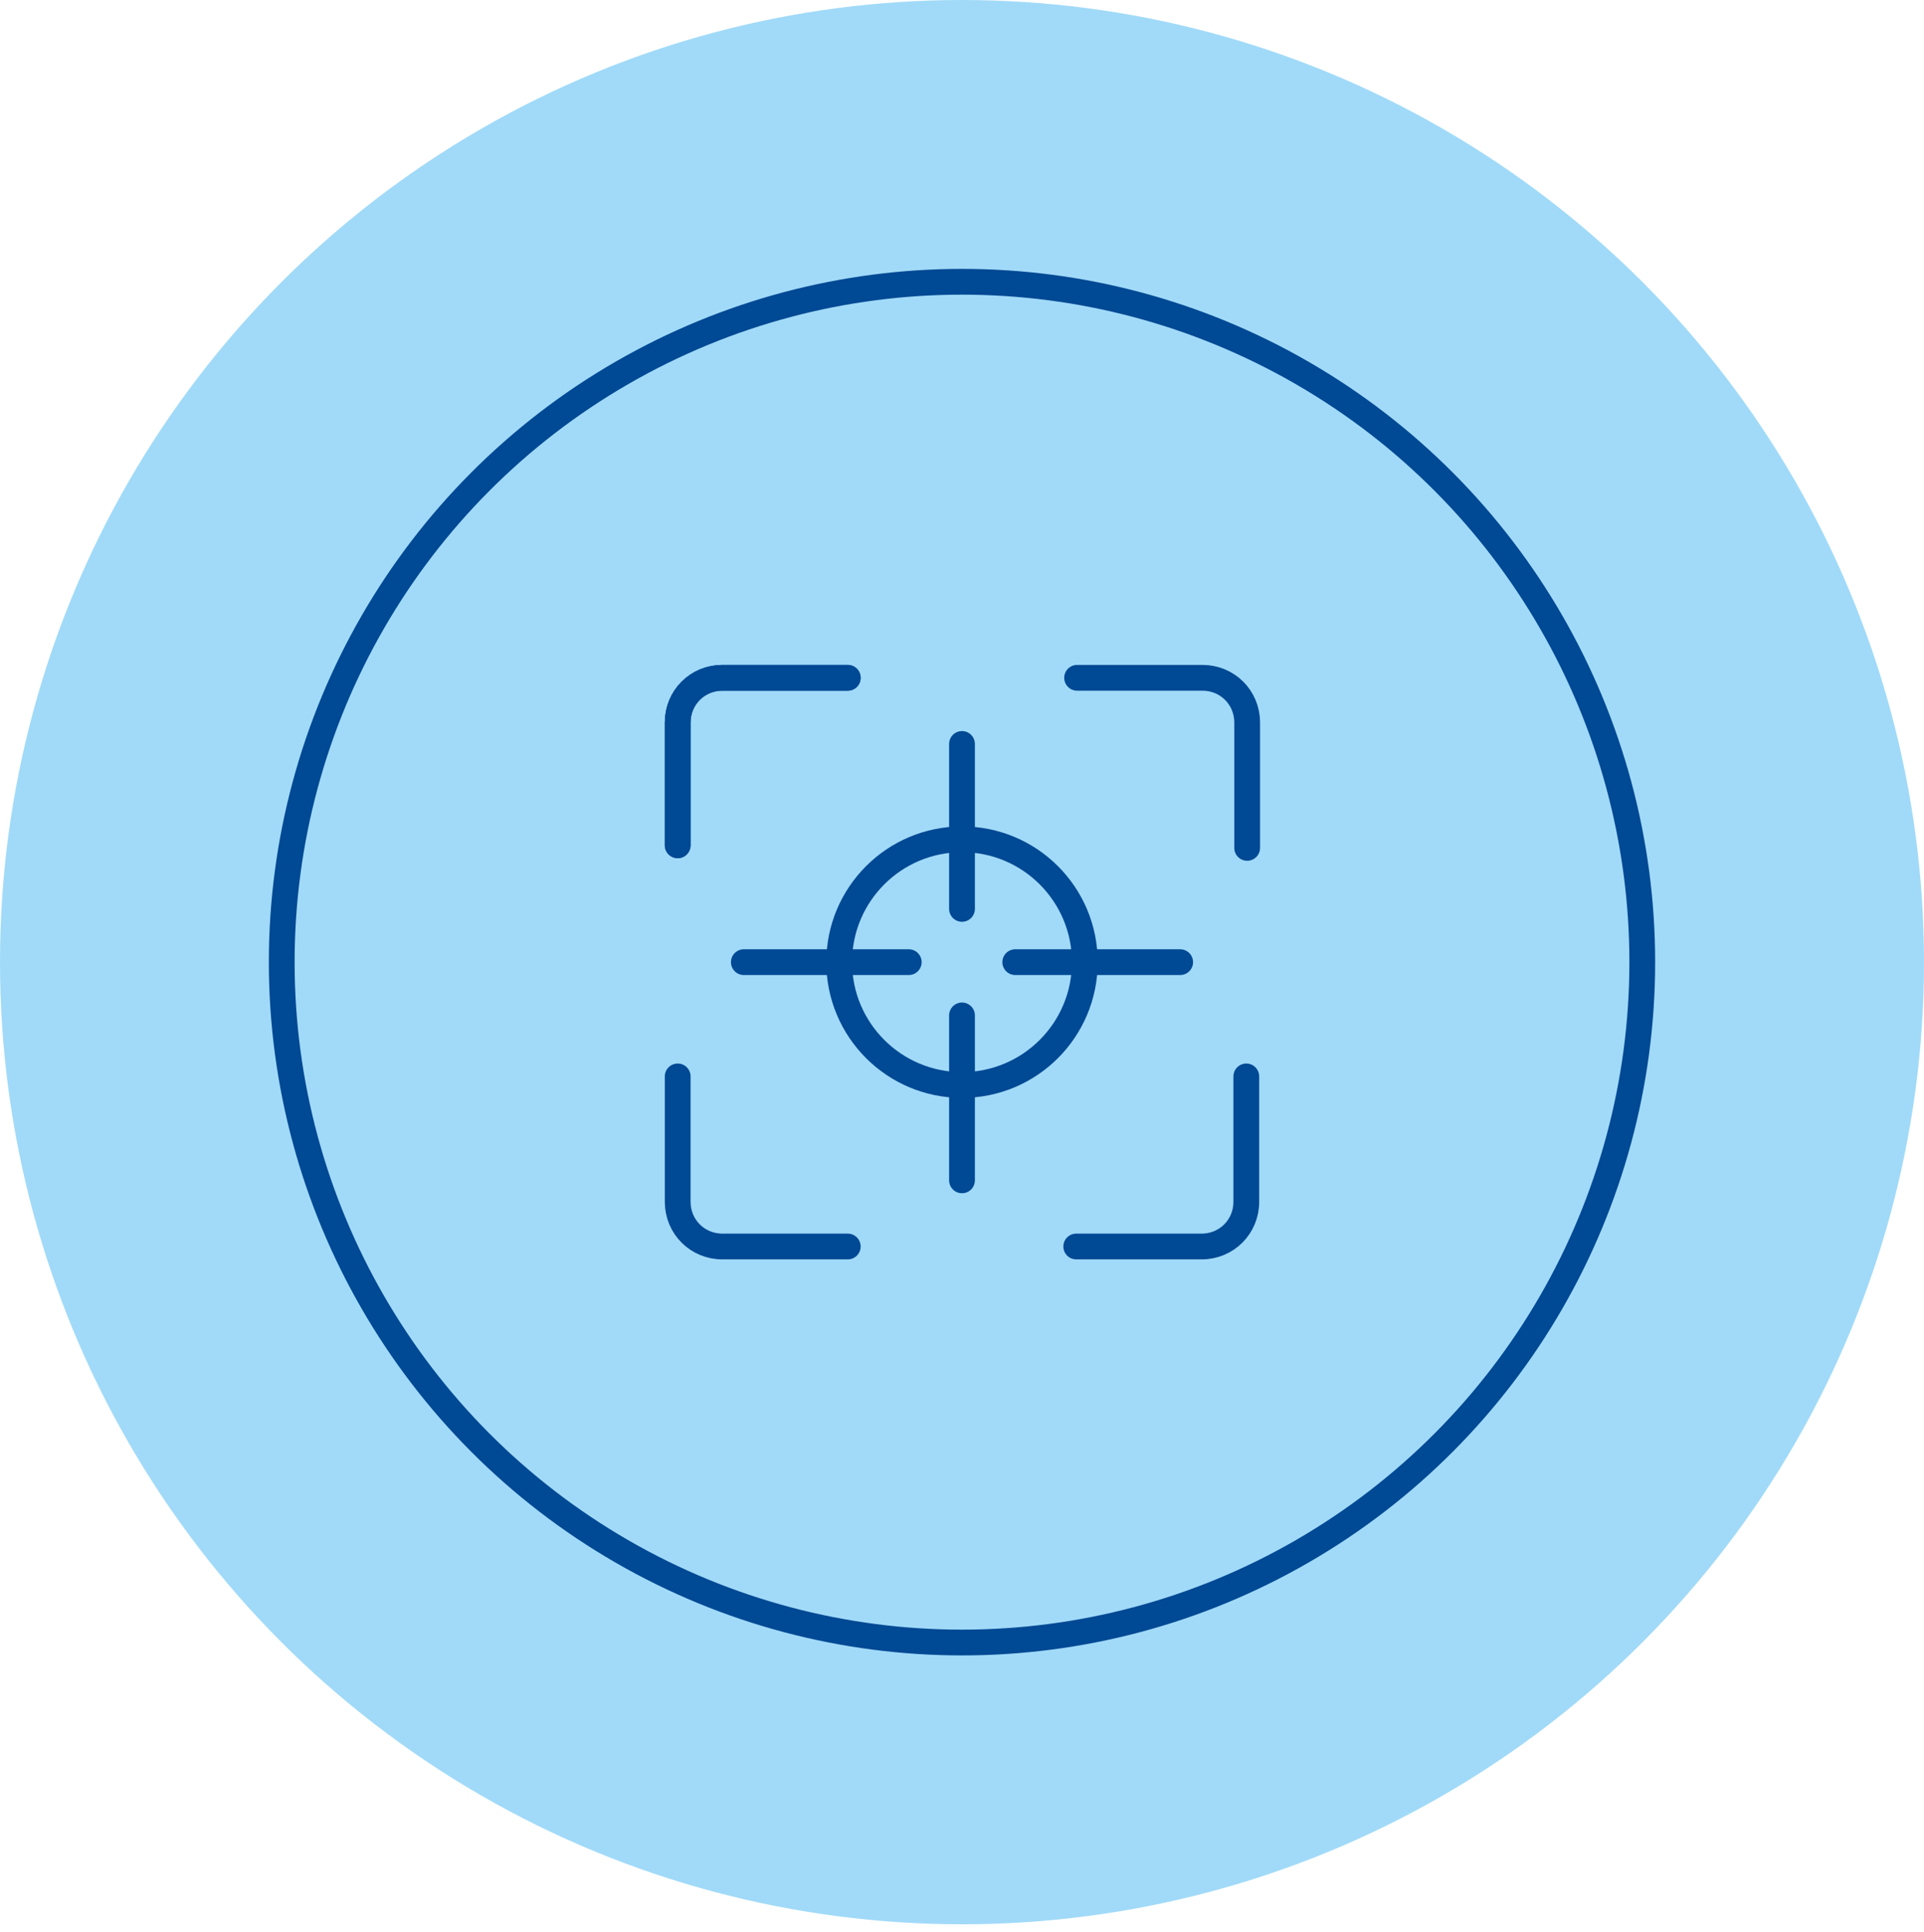
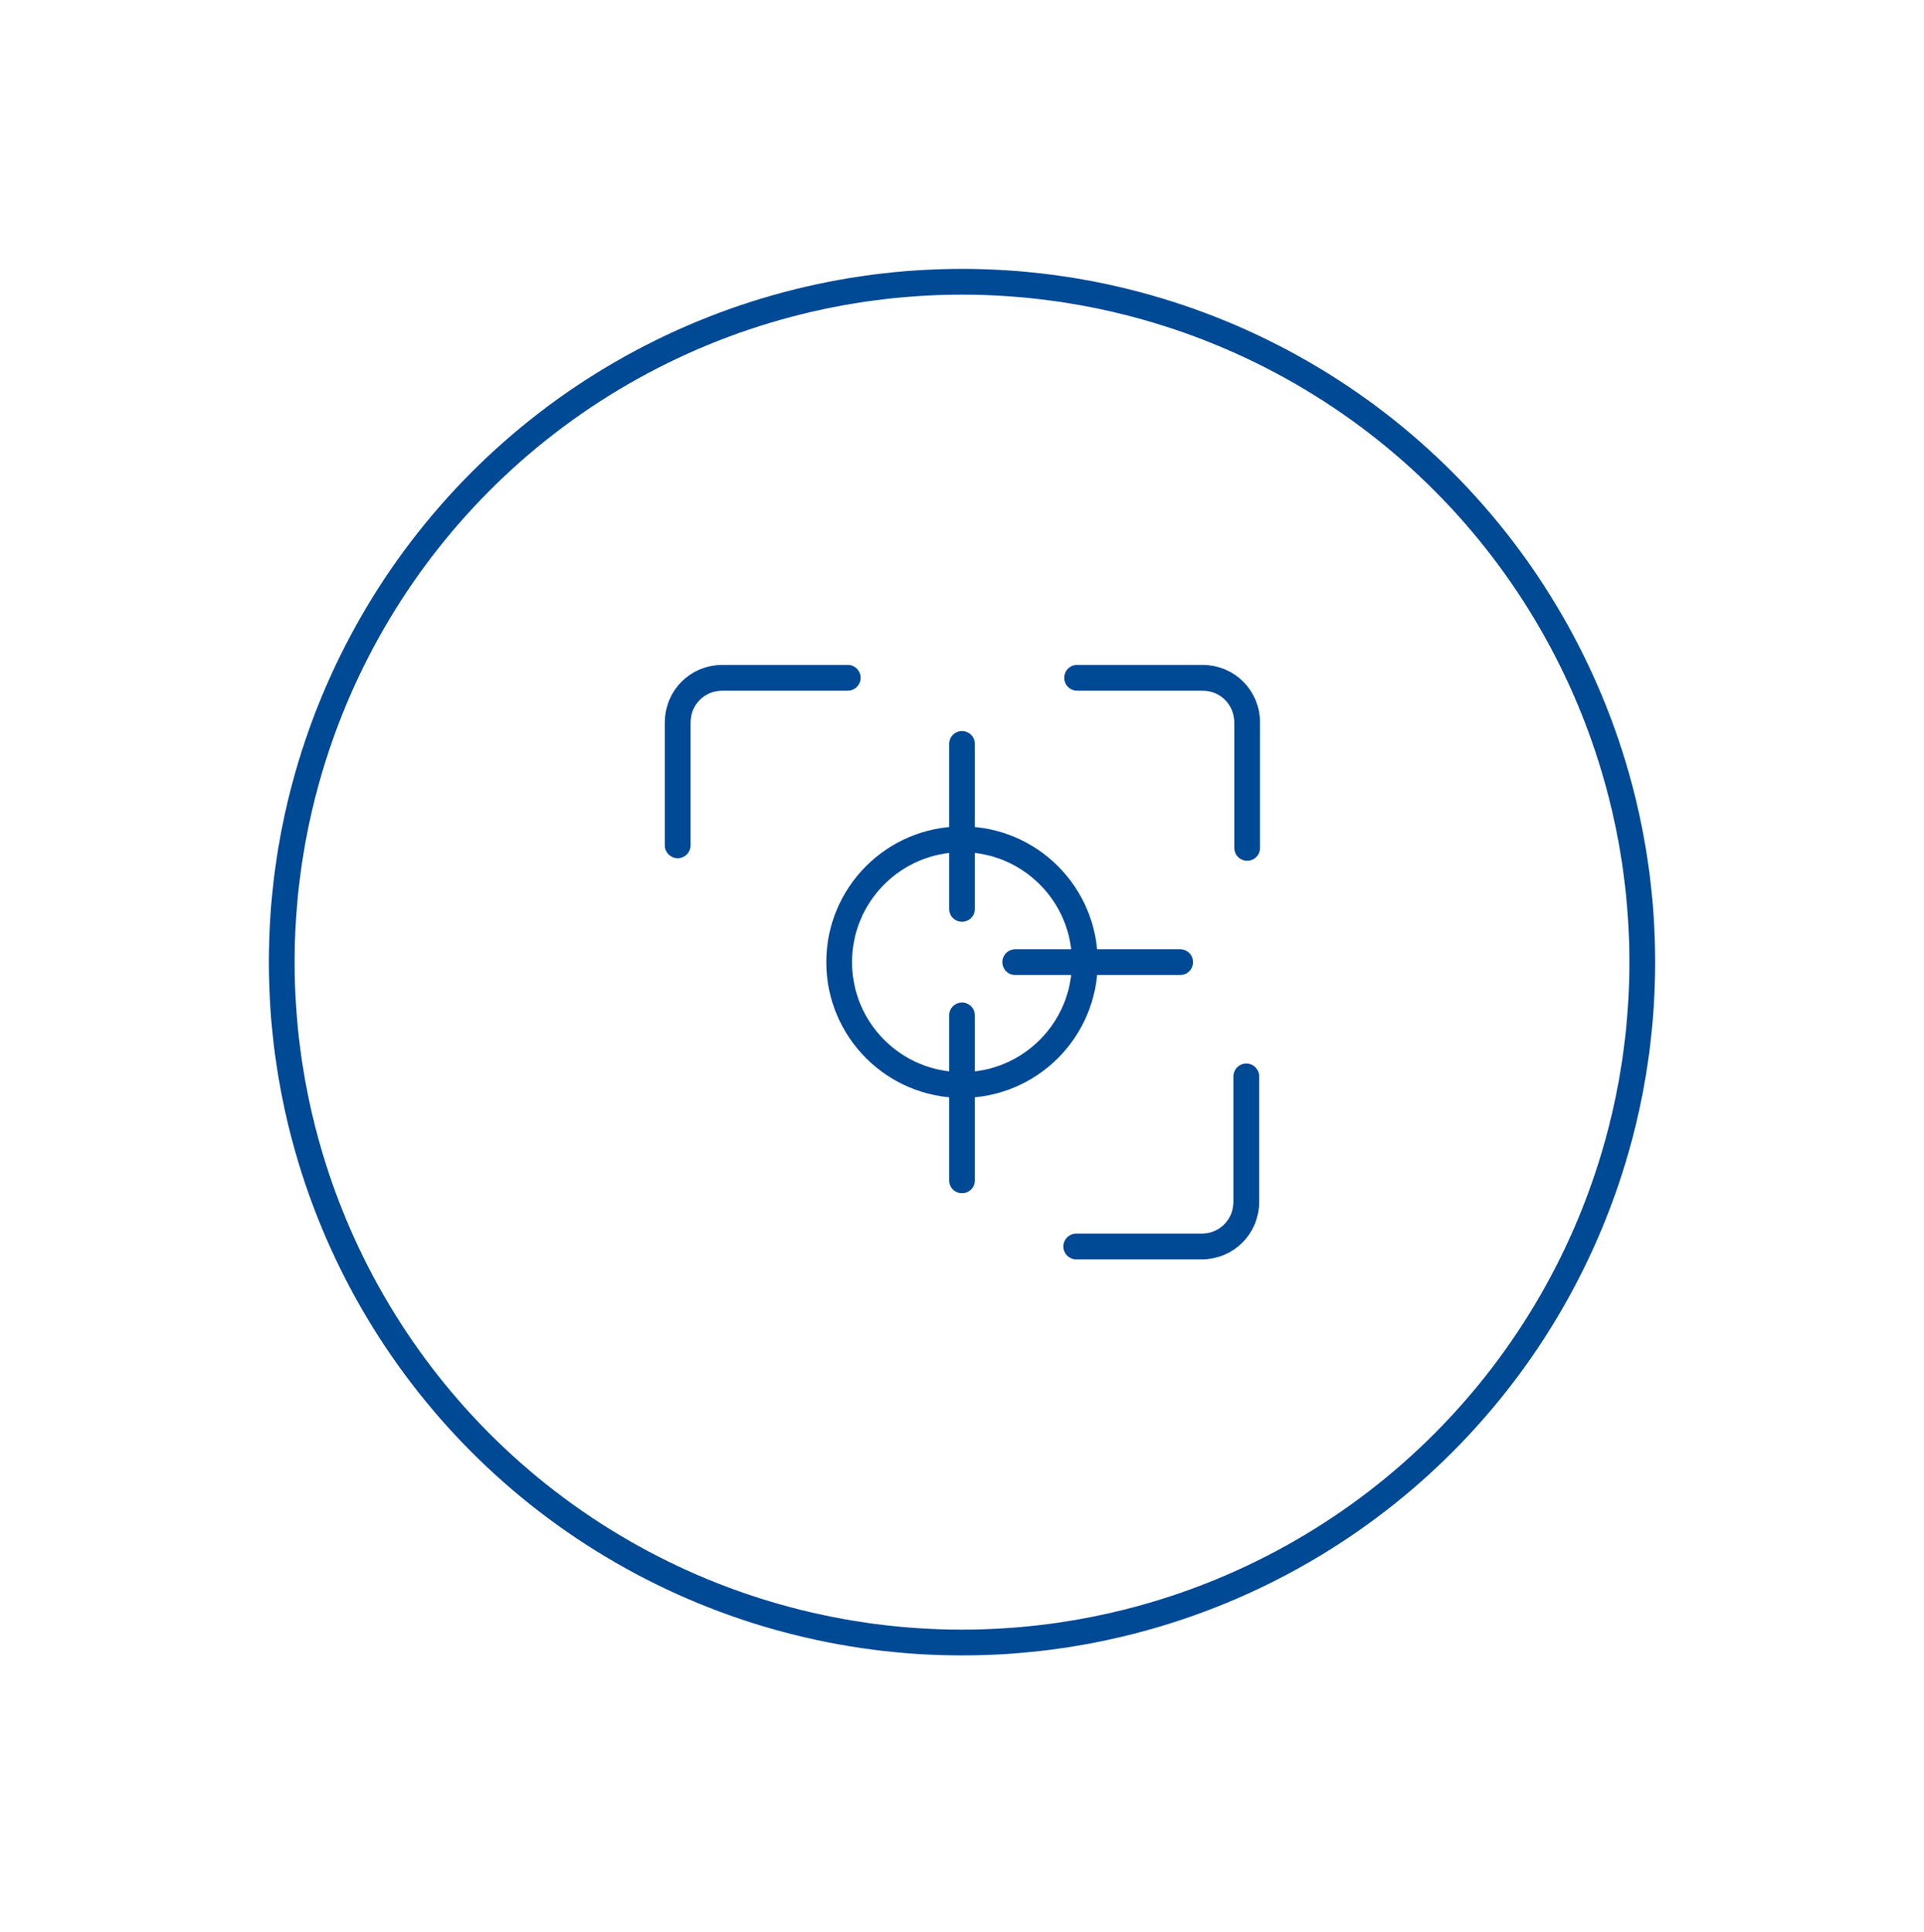
<svg xmlns="http://www.w3.org/2000/svg" version="1.1" x="0px" y="0px" viewBox="0 0 224 224.9" enable-background="new 0 0 224 224.9" xml:space="preserve">
  <symbol id="Neues_Symbol_2" viewBox="-135 -119.4 270 254.4">
    <path fill="#FFFFFF" d="M126.3-119.4h-252.7c-4.8,0-8.7,3.9-8.7,8.7v237c0,4.8,3.9,8.7,8.7,8.7h252.7c4.8,0,8.7-3.9,8.7-8.7v-237   C135-115.5,131.1-119.4,126.3-119.4z" />
    <rect x="-125.3" y="98.1" fill="#0062AE" width="112.6" height="11.3" />
    <rect x="-125.3" y="66.3" fill="#0062AE" width="237.6" height="11.3" />
-     <rect x="-125.3" y="44.6" fill="#0062AE" width="182.8" height="11.3" />
    <rect x="-125.3" y="22.8" fill="#0062AE" width="210.4" height="11.3" />
    <rect x="-125.3" y="1.1" fill="#0062AE" width="222.8" height="11.3" />
    <rect x="-125.3" y="-20.6" fill="#0062AE" width="177.6" height="11.3" />
    <rect x="-125.3" y="-43.2" fill="#0062AE" width="198.3" height="11.3" />
  </symbol>
  <g id="HL">
</g>
  <g id="HG">
</g>
  <g id="Ebene_13">
</g>
  <g id="HG_Header">
    <g id="Boden_header">
	</g>
  </g>
  <g id="Navi">
</g>
  <g id="Illus_header">
</g>
  <g id="Header_Hover">
</g>
  <g id="Trennlinien_Header">
</g>
  <g id="Illus_Content">
</g>
  <g id="Typo">
</g>
  <g id="Bubbles">
    <g>
-       <circle fill="#A1DAF8" cx="112" cy="112" r="112" />
      <circle fill="none" stroke="#004994" stroke-width="3" stroke-linecap="round" stroke-linejoin="round" stroke-miterlimit="10" cx="112" cy="112" r="79.2" />
      <g>
        <circle fill="none" stroke="#004994" stroke-width="3" stroke-linecap="round" stroke-linejoin="round" stroke-miterlimit="10" cx="112" cy="112" r="14.3" />
        <g>
          <line fill="none" stroke="#004994" stroke-width="3" stroke-linecap="round" stroke-linejoin="round" stroke-miterlimit="10" x1="112" y1="105.8" x2="112" y2="86.6" />
          <line fill="none" stroke="#004994" stroke-width="3" stroke-linecap="round" stroke-linejoin="round" stroke-miterlimit="10" x1="112" y1="137.4" x2="112" y2="118.2" />
        </g>
        <g>
          <line fill="none" stroke="#004994" stroke-width="3" stroke-linecap="round" stroke-linejoin="round" stroke-miterlimit="10" x1="118.2" y1="112" x2="137.4" y2="112" />
-           <line fill="none" stroke="#004994" stroke-width="3" stroke-linecap="round" stroke-linejoin="round" stroke-miterlimit="10" x1="86.6" y1="112" x2="105.8" y2="112" />
        </g>
        <path fill="none" stroke="#004994" stroke-width="3" stroke-linecap="round" stroke-linejoin="round" stroke-miterlimit="10" d="     M145.1,125.3v14.6c0,2.9-2.3,5.2-5.2,5.2h-14.6" />
-         <path fill="none" stroke="#004994" stroke-width="3" stroke-linecap="round" stroke-linejoin="round" stroke-miterlimit="10" d="     M78.9,98.4V84.1c0-2.9,2.3-5.2,5.2-5.2h14.6" />
-         <path fill="none" stroke="#004994" stroke-width="3" stroke-linecap="round" stroke-linejoin="round" stroke-miterlimit="10" d="     M78.9,125.3v14.6c0,2.9,2.3,5.2,5.2,5.2h14.6" />
        <path fill="none" stroke="#004994" stroke-width="3" stroke-linecap="round" stroke-linejoin="round" stroke-miterlimit="10" d="     M125.4,78.9h14.6c2.9,0,5.2,2.3,5.2,5.2v14.6" />
        <path fill="none" stroke="#004994" stroke-width="3" stroke-linecap="round" stroke-linejoin="round" stroke-miterlimit="10" d="     M78.9,98.4V84.1c0-2.9,2.3-5.2,5.2-5.2h14.6" />
      </g>
    </g>
  </g>
  <g id="Header_HEader">
</g>
</svg>